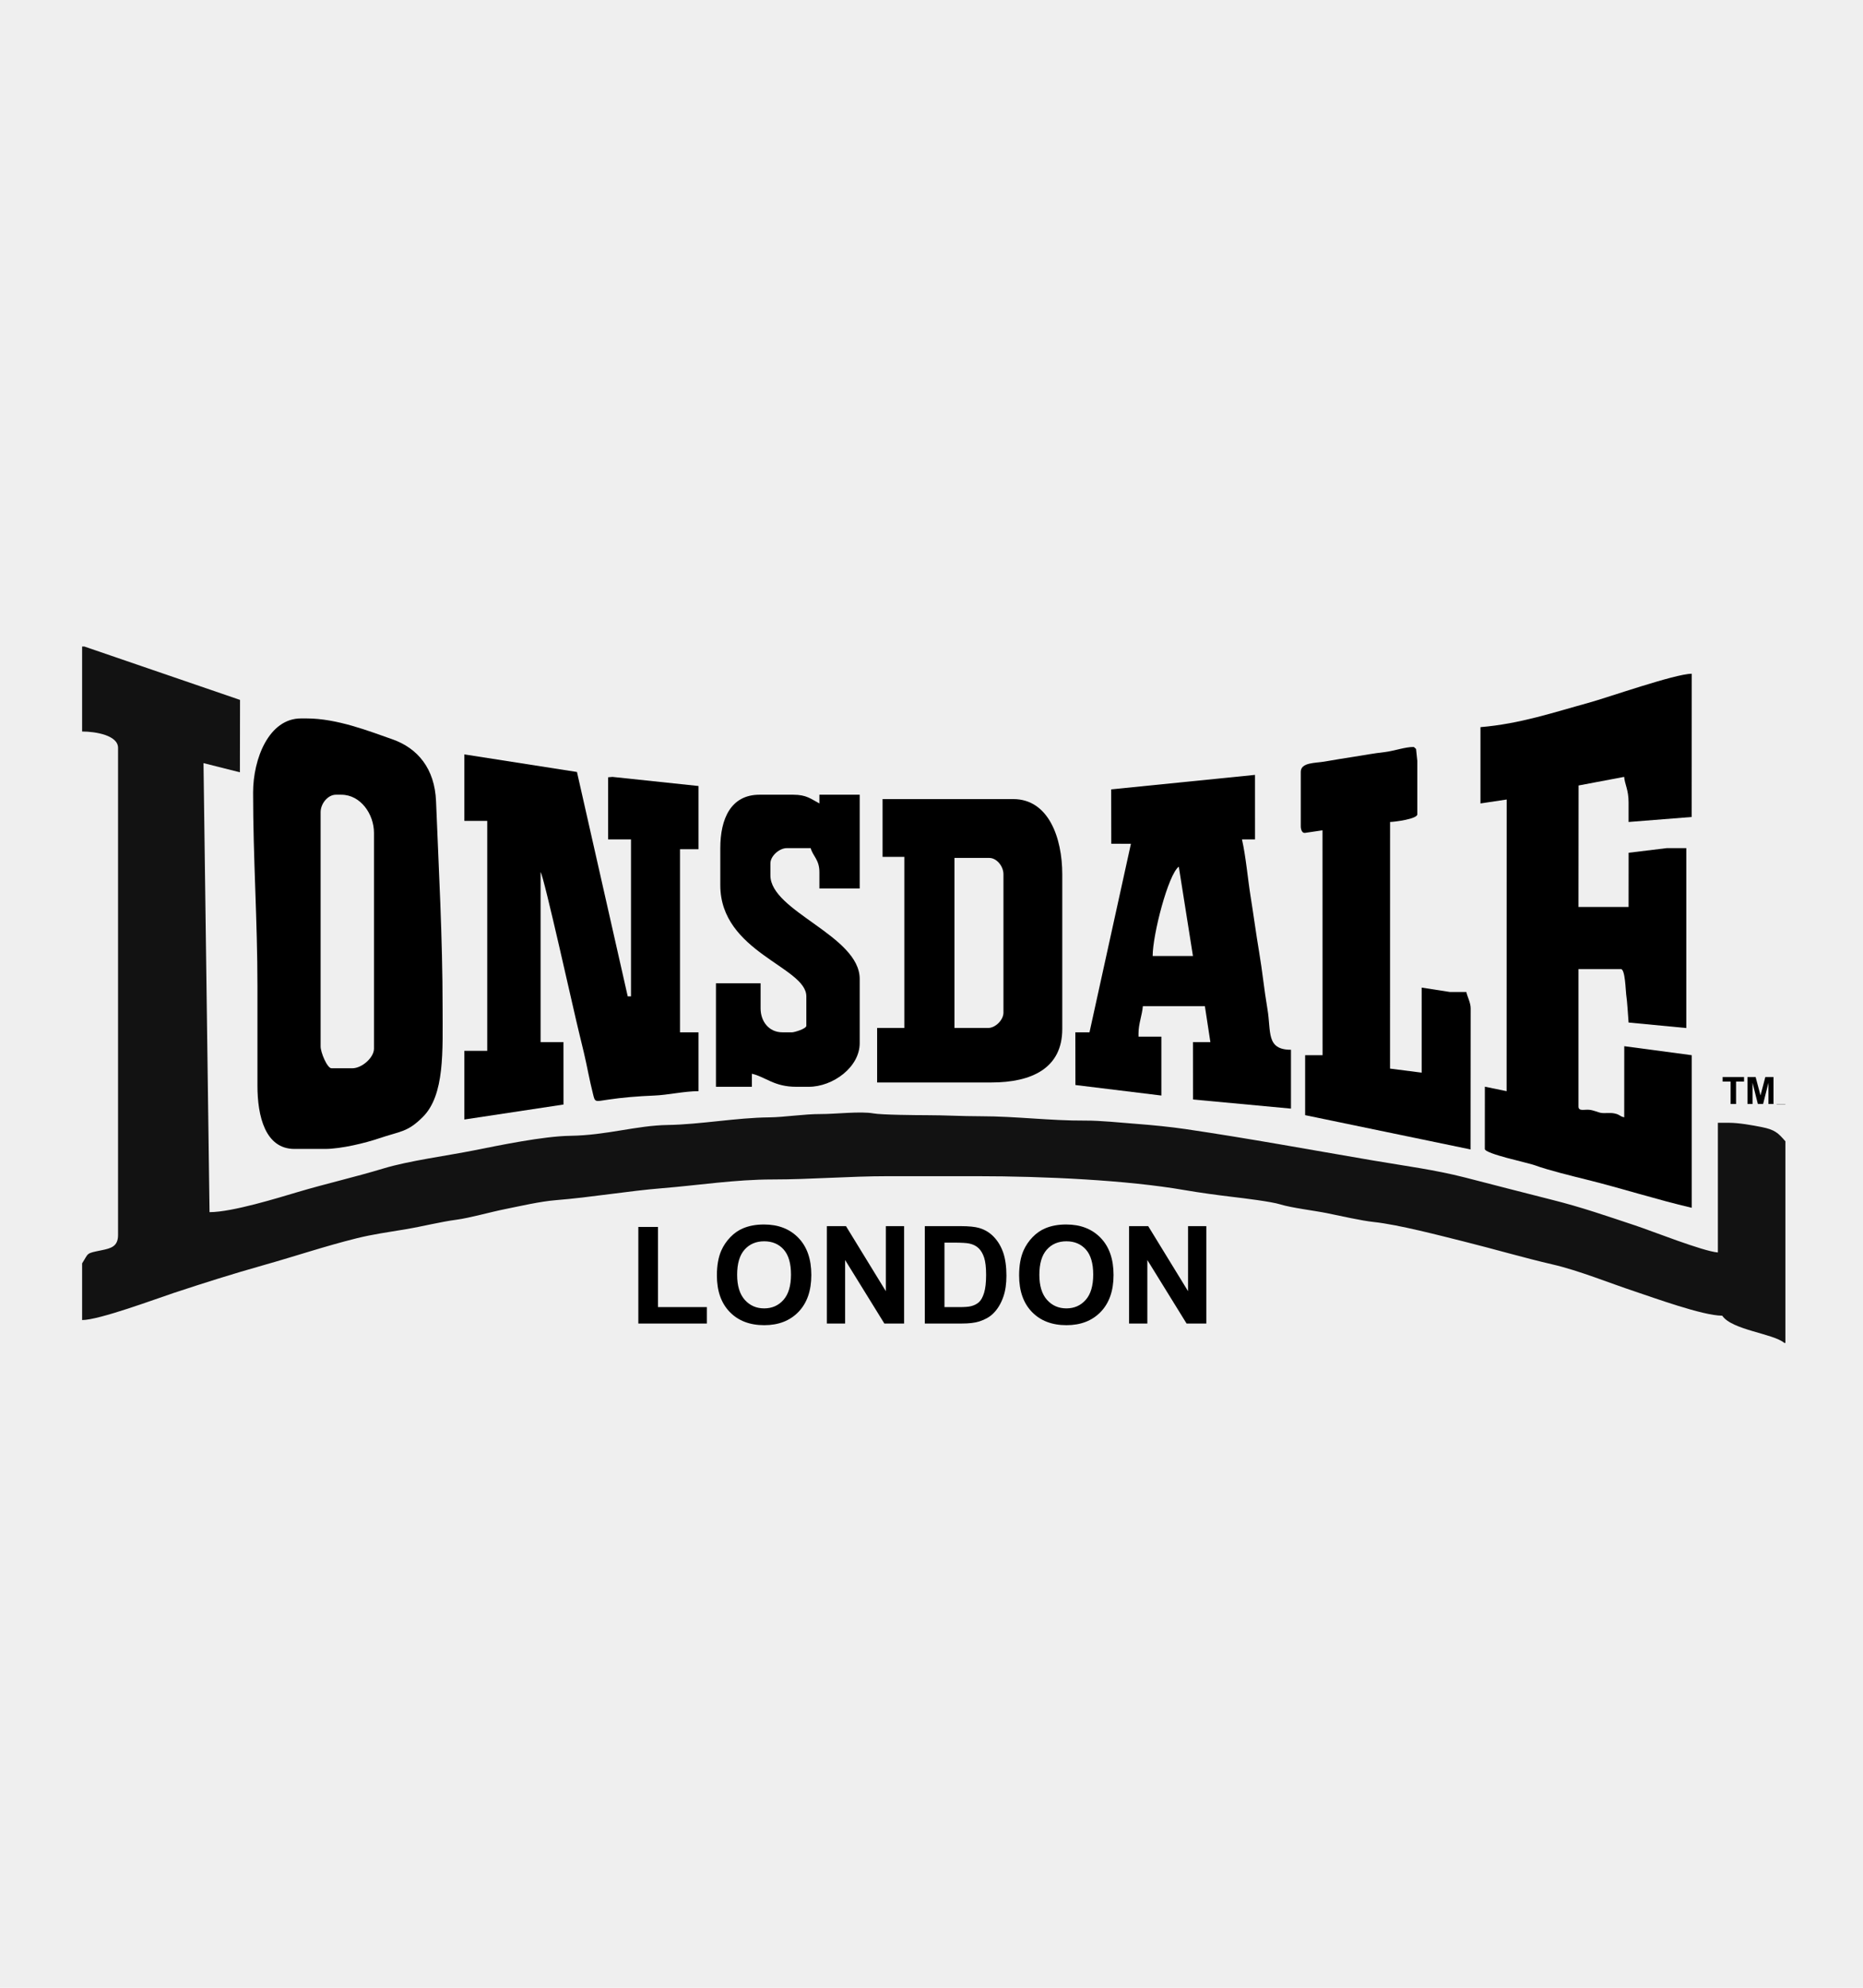
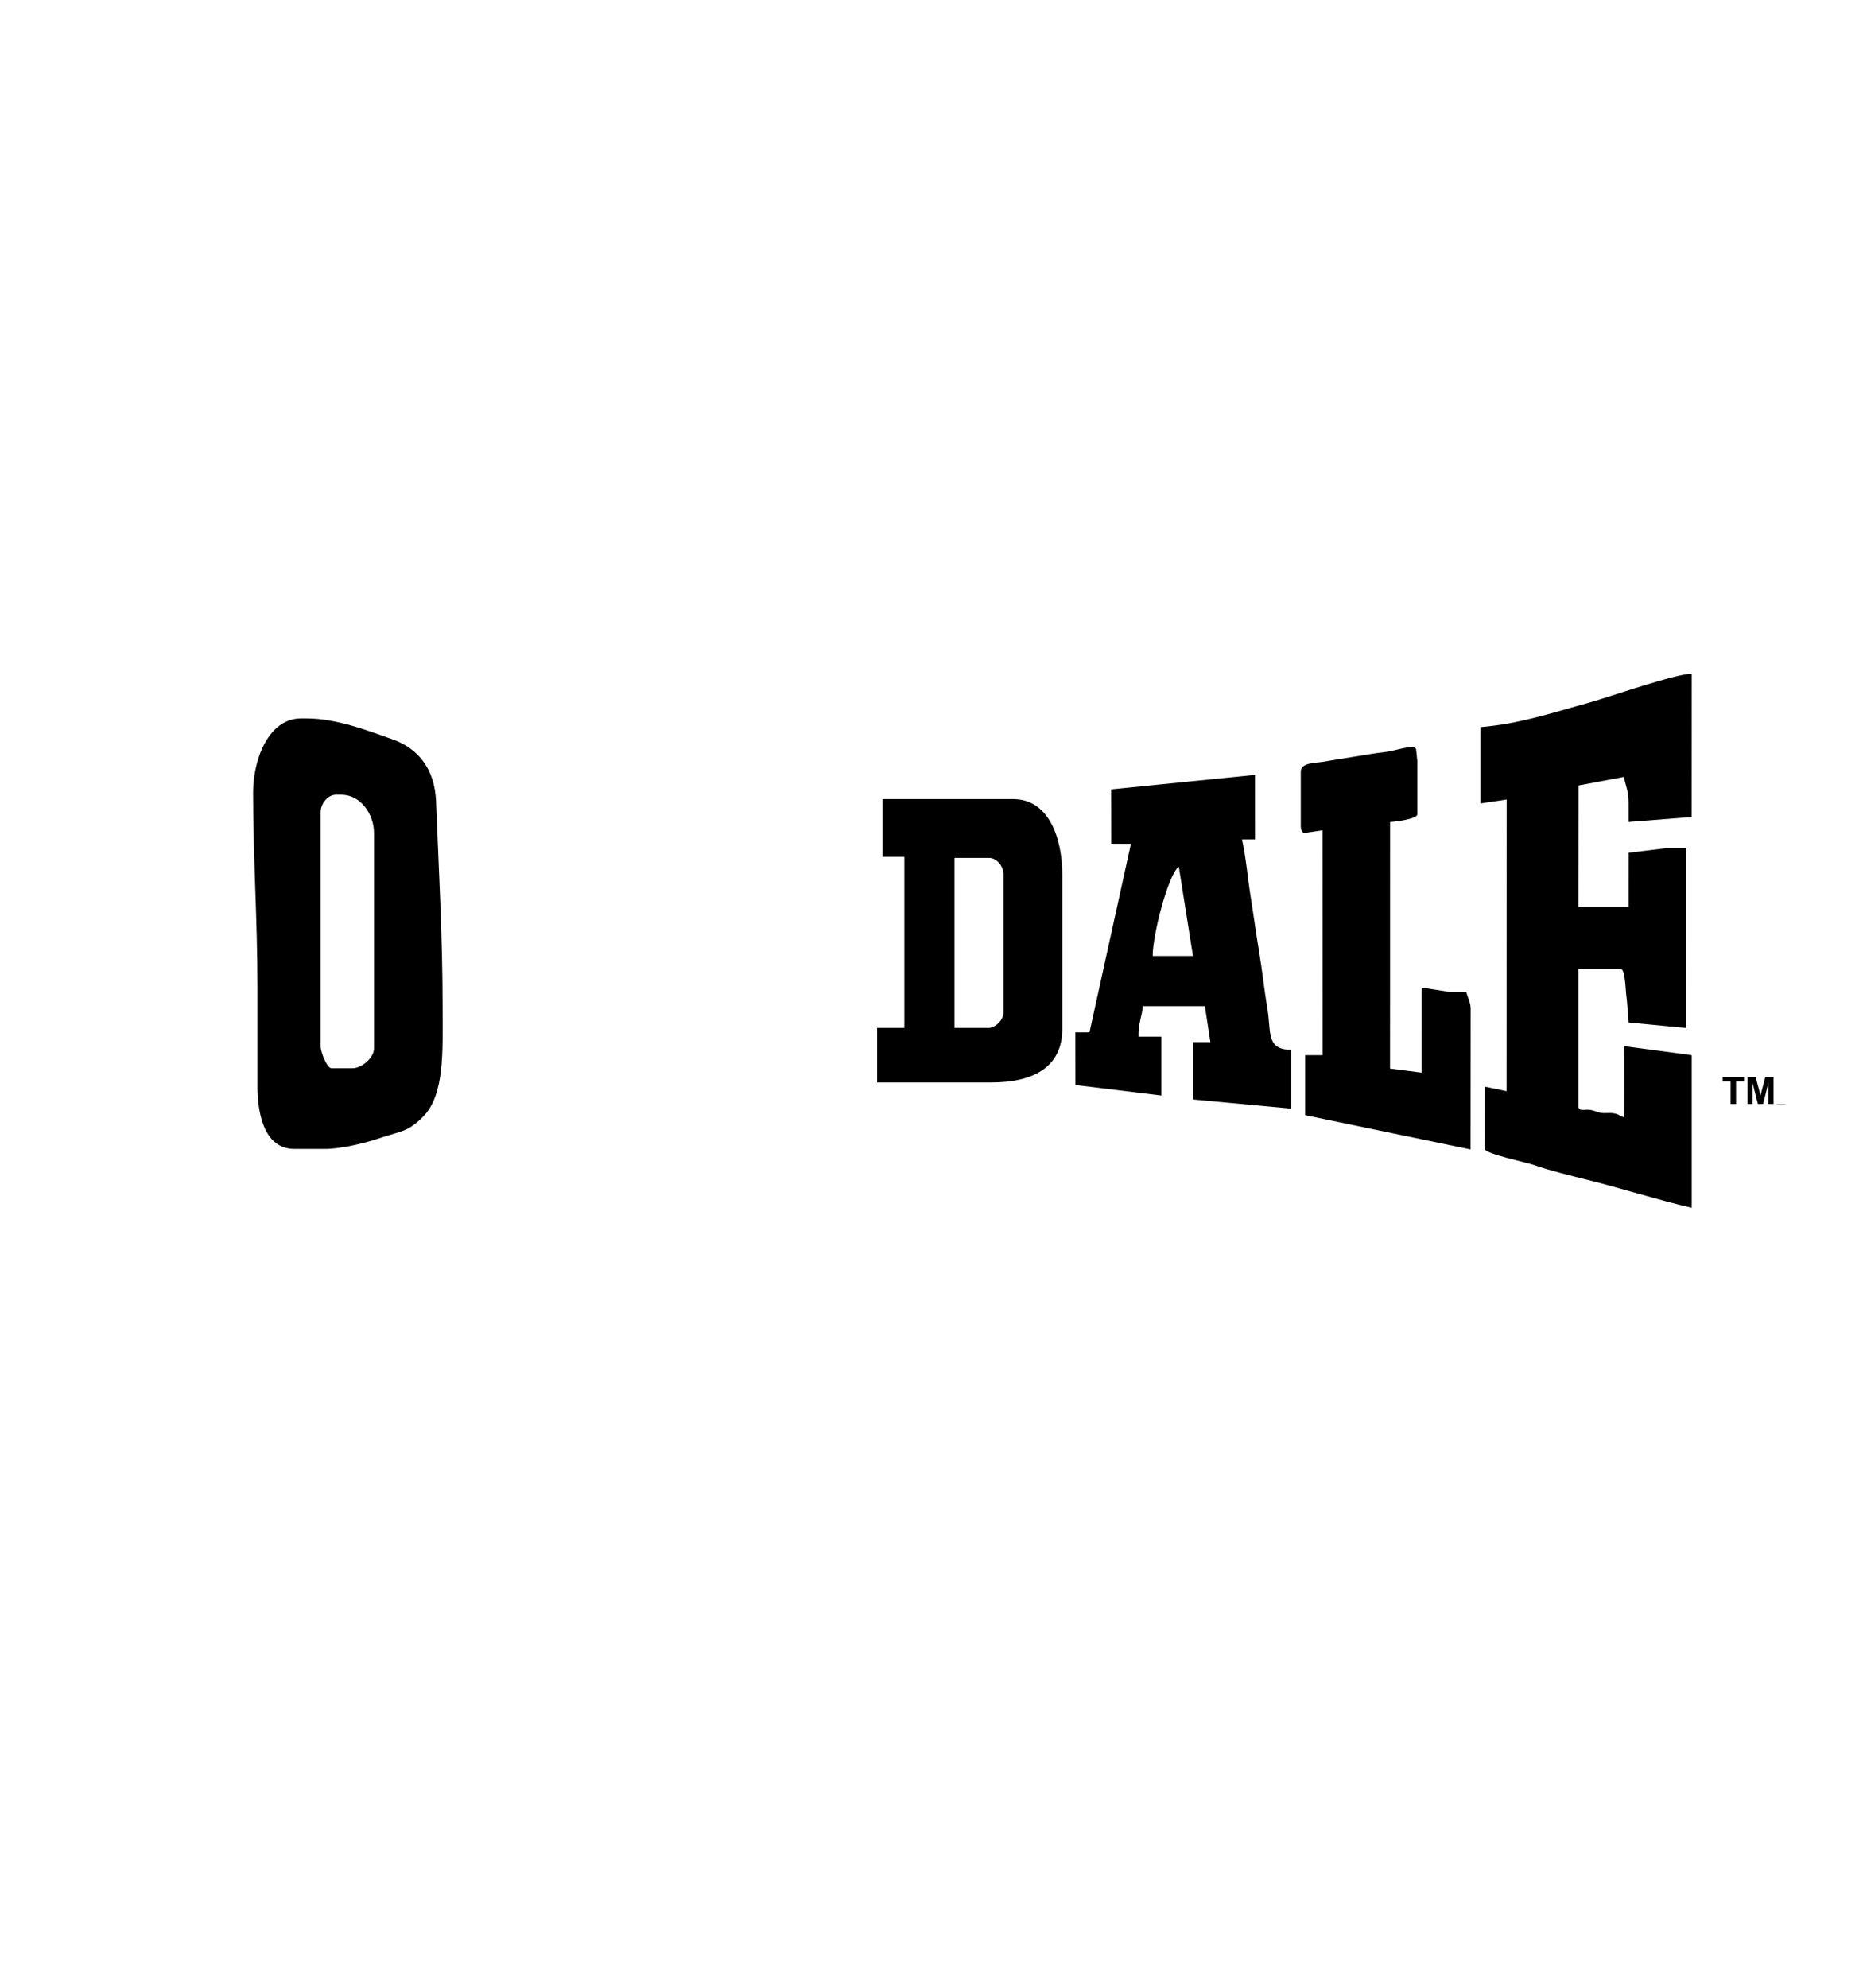
<svg xmlns="http://www.w3.org/2000/svg" width="300" height="320" viewBox="0 0 300 320" fill="none">
-   <rect width="300" height="320" fill="#EFEFEF" />
  <path fill-rule="evenodd" clip-rule="evenodd" d="M51.629 168.47V130.747C51.629 129.375 52.792 127.939 54.084 127.939H54.961C58.067 127.939 60.222 131.061 60.222 134.08V168.821C60.222 170.237 58.309 171.979 56.715 171.979H53.383C52.691 171.979 51.629 169.424 51.629 168.47ZM40.756 127.588C40.756 138.152 41.457 148.134 41.457 158.82C41.457 164.142 41.458 169.464 41.457 174.787C41.457 179.683 42.708 184.963 47.42 184.963H52.33C54.957 184.963 58.897 183.986 60.989 183.274C64.505 182.078 65.58 182.308 68.072 179.833C71.653 176.275 71.271 169.15 71.271 162.154C71.271 150.866 70.642 139.805 70.216 128.994C70.009 123.739 67.266 120.447 63.179 119.015C59.41 117.695 54.266 115.657 49.349 115.657H48.472C43.294 115.657 40.756 122.159 40.756 127.588Z" fill="black" />
-   <path fill-rule="evenodd" clip-rule="evenodd" d="M115.991 136.537V142.502C115.991 153.305 129.845 155.649 129.845 160.399V165.137C129.845 165.621 127.907 166.189 127.565 166.189H125.987C123.833 166.189 122.479 164.453 122.479 162.329V158.294H115.289V174.962H121.076V172.857C123.333 173.383 124.617 174.962 128.267 174.962H130.196C134.147 174.962 138.438 171.782 138.438 167.944V157.592C138.438 150.629 124.058 146.723 124.058 140.923V138.993C124.058 137.799 125.506 136.537 126.688 136.537H130.546C130.89 137.826 131.949 138.386 131.949 140.397V143.029H138.438V127.939H131.949V129.343C130.591 128.624 129.884 127.939 127.74 127.939H122.304C117.672 127.939 115.991 131.838 115.991 136.537Z" fill="black" />
  <path fill-rule="evenodd" clip-rule="evenodd" d="M185.614 153.907C185.614 150.463 188.117 140.77 189.822 139.52L192.102 153.907H185.614ZM178.933 127.078L178.949 135.835L182.113 135.837L175.442 166.189H173.162L173.176 174.673L187.017 176.366V166.891H183.334V166.365C183.334 164.809 183.912 163.46 184.035 161.978L194.023 161.98L194.908 167.768H192.102L192.109 177.002L207.886 178.471V168.997C203.84 168.997 204.716 166.078 204.096 162.436C203.55 159.23 203.295 156.428 202.757 153.249C202.271 150.377 201.86 147.273 201.378 144.276C200.938 141.536 200.609 137.775 199.994 135.133H202.098L202.095 124.746L178.933 127.078Z" fill="black" />
  <path fill-rule="evenodd" clip-rule="evenodd" d="M261.537 125.066C261.646 126.294 262.251 127.153 262.251 129.168V132.326L272.415 131.523L272.423 108.464C269.771 108.464 258.873 112.305 255.726 113.165C250.242 114.665 244.792 116.529 238.4 117.061V129.343L242.621 128.711L242.609 175.664L239.107 174.943L239.102 184.964C239.102 185.751 246.085 187.189 247.169 187.595C249.192 188.353 253.321 189.366 255.546 189.917C261.161 191.31 266.746 193.115 272.423 194.438V169.874L261.556 168.422L261.549 179.875C260.703 179.678 260.922 179.43 259.91 179.235C259.194 179.097 258.357 179.274 257.722 179.143C257.304 179.056 256.609 178.73 255.926 178.659C255.112 178.575 254.184 178.957 254.184 178.121V156.013H261.023C261.71 156.013 261.779 159.522 261.864 160.085C262.048 161.315 262.158 163.494 262.251 164.61L271.545 165.5L271.546 136.537H268.389L262.257 137.283L262.251 146.012H254.184L254.201 126.451L261.537 125.066Z" fill="black" />
  <path fill-rule="evenodd" clip-rule="evenodd" d="M153.696 138.116H159.307C160.494 138.116 161.587 139.444 161.587 140.748V163.031C161.587 164.192 160.292 165.488 159.132 165.488H153.696V138.116ZM142.121 137.941H145.629V165.488H141.244V174.261H159.658C166.101 174.261 171.057 171.991 171.057 165.663V140.748C171.057 134.885 168.853 128.642 163.166 128.642H142.121V137.941Z" fill="black" />
-   <path fill-rule="evenodd" clip-rule="evenodd" d="M74.777 132.15H78.46V169.172H74.777V180.226L90.743 177.813L90.736 167.768H87.053V140.397C87.578 141.001 92.479 163.177 93.226 166.154C93.734 168.174 94.334 170.727 94.727 172.723C94.95 173.855 95.203 174.914 95.469 176.017C95.824 177.485 95.744 177.356 97.889 177.03C100.102 176.694 102.822 176.464 105.299 176.372C107.548 176.289 110.151 175.664 112.482 175.664V166.189H109.501V136.712H112.482V126.536L98.635 125.071L97.926 125.132V135.133H101.609V160.399H101.083L92.909 124.279L74.777 121.447V132.15Z" fill="black" />
  <path fill-rule="evenodd" clip-rule="evenodd" d="M287.503 177.77V177.728H286.094L286.104 177.769L287.503 177.77Z" fill="#121212" />
  <path fill-rule="evenodd" clip-rule="evenodd" d="M223.845 132.326C224.645 132.308 228.23 131.836 228.23 131.097V122.5L228.029 120.573L227.668 120.254C226.343 120.219 224.428 120.912 222.952 121.08C221.162 121.283 219.731 121.559 218.077 121.817C216.531 122.059 214.849 122.327 213.255 122.608C211.841 122.857 209.465 122.713 209.465 124.255V133.028C209.465 133.496 209.651 134.164 210.166 134.08L212.962 133.668L212.972 169.874H210.166V179.524L236.806 185.044L236.823 162.329C236.823 161.431 236.317 160.539 236.121 159.697H233.491L228.932 158.989L228.931 172.681L223.838 172.03L223.845 132.326Z" fill="black" />
-   <path fill-rule="evenodd" clip-rule="evenodd" d="M13.223 117.763C15.4 117.763 19.01 118.377 19.01 120.395V198.825C19.01 200.671 17.859 200.965 16.368 201.27C13.789 201.796 14.322 201.654 13.223 203.386V212.51C15.984 212.51 25.18 209.07 27.976 208.146C32.849 206.537 37.362 205.104 42.58 203.632C47.612 202.213 52.398 200.595 57.416 199.351C60.099 198.686 62.445 198.378 65.414 197.877C68.193 197.408 70.876 196.708 73.536 196.353C75.652 196.071 79.029 195.111 81.309 194.656C83.78 194.162 86.976 193.413 89.51 193.21C95.256 192.749 101.068 191.735 106.696 191.28C112.373 190.821 118.42 189.876 124.409 189.876C130.589 189.877 136.703 189.35 142.998 189.35H157.379C168.129 189.35 181.497 189.98 190.743 191.587C193.131 192.002 196.186 192.416 198.421 192.678C200.227 192.89 204.715 193.436 206.157 193.887C207.94 194.444 211.721 194.904 213.686 195.302C215.876 195.747 219.202 196.509 221.209 196.724C225.226 197.155 231.815 198.89 235.771 199.876C240.543 201.066 245.41 202.492 249.986 203.551C254.299 204.548 259.161 206.55 263.325 207.927C266.224 208.885 274.188 211.808 277.333 211.808C278.883 214.124 285.593 214.685 287.329 216.195H287.505V183.735C286.342 182.397 285.829 181.865 283.662 181.439C282.224 181.156 280.043 180.752 278.385 180.752H276.632V201.632C274.185 201.428 265.998 198.165 263.281 197.268C258.789 195.784 254.793 194.371 249.87 193.14C245.124 191.953 240.533 190.739 235.911 189.56C231.027 188.313 226.401 187.723 221.11 186.822C210.807 185.066 201.349 183.309 190.913 181.767C188.562 181.42 185.522 181.116 182.984 180.926C180.32 180.727 177.287 180.387 174.741 180.401C169.124 180.433 163.592 179.7 157.905 179.7C154.776 179.7 152.263 179.531 149.132 179.528C147.674 179.527 141.97 179.484 140.648 179.243C138.565 178.864 134.521 179.358 132.123 179.347C129.551 179.335 126.26 179.857 123.887 179.88C118.614 179.93 112.71 181.028 107.575 181.106C102.439 181.183 97.754 182.765 91.783 182.851C87.515 182.913 80.443 184.372 76.399 185.181C71.987 186.063 65.866 186.86 61.778 188.098C57.155 189.498 52.634 190.516 48.021 191.881C44.762 192.846 37.385 195.14 33.741 195.14L32.77 122.852L38.633 124.33L38.652 112.675L13.573 104.077H13.223V117.763Z" fill="#121212" />
-   <path d="M102.791 213.07V197.52H105.956V210.427H113.825V213.07H102.791ZM115.442 205.328C115.442 203.729 115.679 202.39 116.158 201.305C116.515 200.51 117.001 199.791 117.618 199.155C118.234 198.524 118.91 198.053 119.643 197.747C120.622 197.33 121.746 197.126 123.023 197.126C125.334 197.126 127.181 197.841 128.568 199.276C129.955 200.707 130.648 202.7 130.648 205.251C130.648 207.785 129.958 209.763 128.582 211.194C127.206 212.621 125.367 213.336 123.067 213.336C120.735 213.336 118.881 212.625 117.505 211.205C116.128 209.781 115.442 207.821 115.442 205.328ZM118.702 205.222C118.702 206.996 119.114 208.343 119.932 209.259C120.753 210.175 121.793 210.632 123.056 210.632C124.316 210.632 125.352 210.179 126.162 209.266C126.969 208.358 127.374 206.996 127.374 205.178C127.374 203.382 126.98 202.043 126.195 201.156C125.407 200.272 124.359 199.831 123.056 199.831C121.75 199.831 120.698 200.28 119.899 201.174C119.103 202.068 118.702 203.415 118.702 205.222ZM133.149 213.07V197.392H136.229L142.646 207.861V197.392H145.588V213.07H142.409L136.091 202.846V213.07H133.149ZM148.924 197.392H154.71C156.013 197.392 157.006 197.491 157.692 197.692C158.612 197.962 159.4 198.444 160.053 199.137C160.71 199.827 161.21 200.674 161.554 201.674C161.893 202.678 162.065 203.912 162.065 205.383C162.065 206.671 161.904 207.785 161.583 208.719C161.192 209.858 160.634 210.781 159.904 211.486C159.356 212.022 158.615 212.438 157.681 212.738C156.984 212.96 156.049 213.07 154.878 213.07H148.924V197.392ZM152.089 200.046V210.427H154.451C155.334 210.427 155.973 210.38 156.367 210.278C156.878 210.15 157.305 209.934 157.644 209.628C157.984 209.321 158.258 208.814 158.473 208.113C158.685 207.412 158.794 206.452 158.794 205.24C158.794 204.028 158.685 203.101 158.473 202.452C158.258 201.802 157.958 201.295 157.575 200.933C157.188 200.568 156.699 200.324 156.108 200.196C155.666 200.094 154.801 200.046 153.509 200.046H152.089ZM164.109 205.328C164.109 203.729 164.346 202.39 164.824 201.305C165.182 200.51 165.667 199.791 166.284 199.155C166.901 198.524 167.576 198.053 168.31 197.747C169.288 197.33 170.412 197.126 171.69 197.126C174 197.126 175.847 197.841 177.234 199.276C178.621 200.707 179.315 202.7 179.315 205.251C179.315 207.785 178.625 209.763 177.249 211.194C175.873 212.621 174.033 213.336 171.734 213.336C169.401 213.336 167.547 212.625 166.171 211.205C164.795 209.781 164.109 207.821 164.109 205.328ZM167.368 205.222C167.368 206.996 167.781 208.343 168.598 209.259C169.42 210.175 170.46 210.632 171.723 210.632C172.982 210.632 174.019 210.179 174.829 209.266C175.636 208.358 176.041 206.996 176.041 205.178C176.041 203.382 175.647 202.043 174.862 201.156C174.073 200.272 173.026 199.831 171.723 199.831C170.416 199.831 169.365 200.28 168.565 201.174C167.77 202.068 167.368 203.415 167.368 205.222ZM181.815 213.07V197.392H184.896L191.313 207.861V197.392H194.255V213.07H191.075L184.757 202.846V213.07H181.815Z" fill="black" />
  <path d="M278.68 177.727V174.121H277.393V173.386H280.842V174.121H279.558V177.727H278.68ZM281.396 177.727V173.386H282.708L283.496 176.347L284.274 173.386H285.589V177.727H284.775V174.31L283.913 177.727H283.069L282.21 174.31V177.727H281.396Z" fill="black" />
</svg>